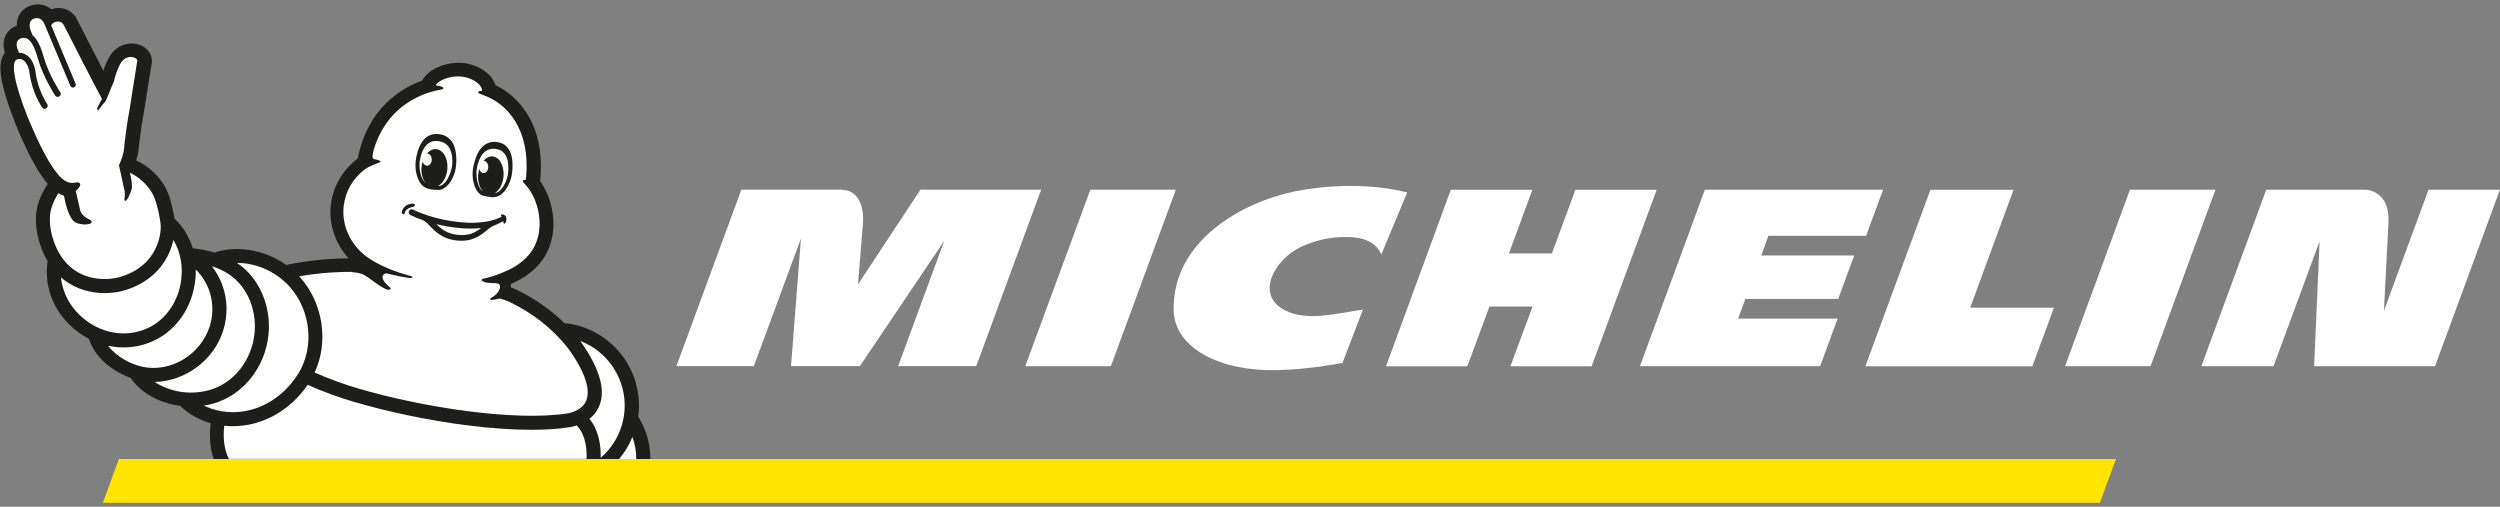
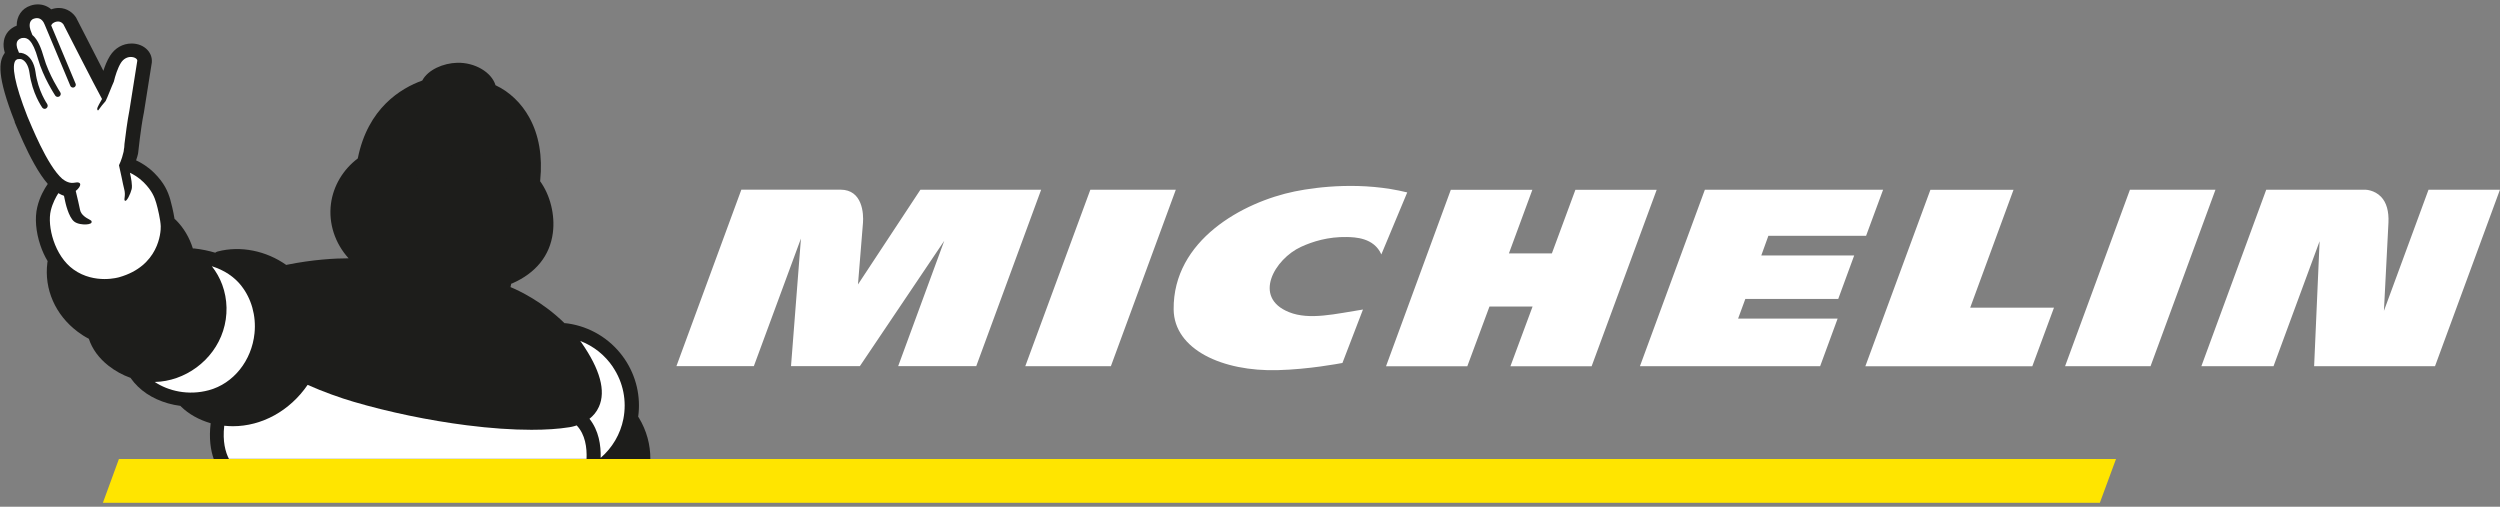
<svg xmlns="http://www.w3.org/2000/svg" id="Calque_1" version="1.1" viewBox="0 0 370 75">
  <rect x="0" y="0" width="370" height="75" fill="#808080" stroke="none" />
  <defs>
    <style>
      .st0 {
        fill: #1d1d1b;
      }

      .st1 {
        fill: #fff;
      }

      .st2 {
        fill: #ffe500;
      }
    </style>
  </defs>
  <g>
    <path class="st0" d="M2.14,18s.02.04.03.07c.04.11.12.28.2.48.49,1.16,1.49,3.57,2.71,5.73.68,1.22,1.34,2.19,1.99,2.94-.5.72-1.2,1.92-1.56,3.45-.38,1.59-.21,3.65.47,5.65.28.83.64,1.62,1.07,2.33h0v.03c-.02.06-.04.12-.04.2-.5,3.92,1.18,7.74,4.49,10.22.53.4,1.08.75,1.65,1.04.48,1.49,1.48,2.87,2.91,3.99.97.76,2.09,1.38,3.27,1.8,0,0,0,.03.02.04,1.24,1.77,3.15,3.05,5.53,3.73.59.17,1.21.29,1.82.37.03.04.05.07.1.11,1.15,1.12,2.66,1.96,4.38,2.46-.28,2.27,0,4.01.46,5.32h64.61c.02-2.12-.55-4.24-1.7-6.14-.03-.04-.06-.1-.1-.14.41-2.97-.28-5.96-1.96-8.48-1.83-2.72-4.61-4.58-7.82-5.22-.33-.06-.66-.12-.99-.15h-.13c-3.28-3.2-6.76-4.83-8-5.34.04-.17.07-.34.11-.5.04,0,.09-.03.13-.04,3.51-1.53,5.59-4.11,6.03-7.47.35-2.66-.39-5.61-1.89-7.67,0-.04,0-.07.02-.11.36-3.59-.19-6.74-1.62-9.32-1.16-2.11-2.93-3.8-4.96-4.75h-.03c-.57-1.93-3.04-3.4-5.66-3.34-2.08.05-4.34,1.03-5.19,2.63-3.16,1.14-8.06,4.08-9.54,11.53-2.18,1.64-3.62,4.06-3.97,6.7-.38,2.94.61,5.88,2.61,8.08-2.02,0-5.28.18-9.11.95-.04,0-.08.02-.12.03-2.96-2.09-6.75-2.88-10.15-1.99-.14.04-.26.1-.36.18-.94-.28-1.97-.5-3.11-.63h-.2c-.5-1.6-1.34-3.04-2.51-4.21-.06-.06-.2-.17-.2-.17h0c-.18-1.15-.51-2.43-.64-2.89-.34-1.14-.86-2.41-2.37-3.91-.96-.96-1.99-1.54-2.68-1.86.14-.38.22-.71.27-.9.02-.07.03-.15.04-.23,0-.04.38-3.63.81-5.77,0-.03,0-.05.02-.08,1.17-7.32,1.18-7.43,1.19-7.51v-.04c.05-.66-.18-1.3-.64-1.8-.56-.61-1.42-.96-2.35-.96-1.31,0-2.48.67-3.21,1.84-.43.68-.75,1.51-.97,2.2-1.22-2.35-2.81-5.47-3.96-7.72-.02-.04-.04-.08-.06-.12-.4-.67-1.31-1.46-2.57-1.46-.38,0-.75.07-1.13.2-.55-.47-1.23-.73-1.98-.73-.36,0-.74.06-1.1.19-1.3.43-2.04,1.59-2.03,2.96-1.01.38-1.7,1.18-1.89,2.2-.13.7,0,1.31.08,1.61,0,.04.03.11.05.21-.04.04-.06.09-.09.14-.76,1.15-1.14,3.23,1.58,10.1" />
-     <path class="st1" d="M52.07,40.27s.95.07,1.51.28c.95.36,2.84,2.17,3.87,2.33.18.02.65-.1.14-.45-.14-.1-1.32-1.15-.89-1.7.29-.37.29-.38.02-.03.15-.22.36-.27.58-.22,1.48.37,2.72.59,3.14.64.26.04.45.04.56-.04.11-.09.03-.16-.26-.24-2.29-.61-4.81-1.6-6.59-2.93-2.37-1.82-3.64-4.7-3.27-7.54.28-2.1,1.36-3.96,3.08-5.28.68-.5,1.77-.88,2.09-.99.83-.3-.53-.52-.63-.53-.35-.05-.37-.42-.08-1.51,1.58-5.09,5.09-7.33,8-8.32.51-.16,1.3-.38,1.82-.46.8-.12.51-.49-.42-.59,0,0-.31-.02-.16-.22.03-.03.2-.23.45-.4.66-.42,1.61-.73,2.64-.76,1.87-.04,3.48.99,3.67,1.96,0,0,.07.2-.16.2-.36,0-.65.16-.15.41.12.06.61.21,1.31.53.04.02.06.04.1.05,1.41.66,5.8,3.33,5.48,10.87,0,.23-.03.45-.04.68-.02.2-.04.42-.07.62-.41-.04-.59.12-.29.43.21.21.75.84,1.05,1.35.99,1.63,1.48,3.79,1.22,5.78-.35,2.69-2.01,4.33-3.68,5.32-.75.43-2.48,1.28-4.63,1.76-.44.1-.23.67,1.81.64.17.02.54.04.65.24.24.43-.17,1.3-1.06,1.82-.76.45-.15.54.91.23.31-.05,1.13.28,1.23.32,1.72.76,6.07,3.01,9.34,7.41,2.26,3.25,3.08,5.81,2.38,7.41-.68,1.55-2.73,1.85-2.75,1.85h-.04c-7.9,1.22-21.6-.94-31.04-3.72-1.69-.5-4.22-1.38-6.34-2.33,2.09-4.52,1.28-10.23-2.15-14.09-.04-.05-.1-.1-.14-.15,3.38-.59,6.19-.67,7.8-.66" />
    <path class="st1" d="M90.72,54.34c1.52,2.26,2.06,4.99,1.54,7.66-.44,2.25-1.64,4.28-3.36,5.76.05-1.87-.28-4.05-1.66-5.78.55-.43,1.06-1.01,1.4-1.78,1.05-2.33.18-5.52-2.57-9.47,0,0,0-.02-.02-.03-.06-.08-.12-.16-.18-.24,1.97.75,3.66,2.09,4.86,3.88" />
-     <path class="st1" d="M42.88,42.44c3.15,3.55,3.68,8.96,1.26,12.87-2.72,4.38-7.59,6.54-12.12,5.39-.66-.17-1.28-.4-1.85-.67.43-.07.86-.15,1.28-.27,4.46-1.21,7.79-5.33,8.29-10.23.31-3.11-.57-6.21-2.41-8.53-.65-.82-1.39-1.51-2.25-2.09,2.87,0,5.8,1.3,7.79,3.53" />
    <path class="st1" d="M35.7,42.28c1.51,1.9,2.23,4.46,1.97,7.03-.41,4.07-3.12,7.46-6.76,8.44-3.06.83-6,.11-8.01-1.22,4.43-.09,8.7-3.13,10.12-7.57.72-2.23.67-4.65-.13-6.82-.37-1-.9-1.93-1.54-2.74,1.86.59,3.28,1.54,4.36,2.88" />
-     <path class="st1" d="M28.76,42.41c.16-.84.23-1.69.21-2.52,2.17,2.09,3.04,5.38,2.06,8.43-1.36,4.21-5.83,6.88-9.99,5.95-1.75-.39-3.8-1.47-5.04-3.1.75.16,1.52.25,2.28.25,1.45,0,2.88-.29,4.25-.89,3.2-1.38,5.53-4.43,6.23-8.12" />
-     <path class="st1" d="M25.65,35.49h0c1.12,1.86,1.52,4.18,1.07,6.54-.57,3.02-2.45,5.49-5.01,6.6-2.92,1.27-6.28.83-8.98-1.2-2.14-1.61-3.45-3.89-3.7-6.35v-.02c.21.19.43.36.66.52,1.63,1.18,3.64,1.8,5.79,1.8,1.46,0,2.54-.29,2.75-.35,3.8-1.07,5.66-3.36,6.55-5.08.46-.9.74-1.76.89-2.49" />
    <path class="st1" d="M2.29,8.95s.05-.04.08-.06c.07-.06.16-.12.25-.14h.09c.12,0,.2,0,.28-.02.06,0,.12.03.2.04.59.21,1.04.98,1.18,2.03.4,3.03,1.83,5.04,1.88,5.12.09.12.23.19.36.19.09,0,.19-.03.26-.09.2-.14.25-.43.11-.63,0-.02-1.35-1.91-1.72-4.71-.19-1.41-.83-2.42-1.77-2.76-.22-.08-.46-.12-.68-.11-.12-.28-.23-.56-.27-.7-.09-.39-.27-1.15.59-1.45.05-.02.11-.04.16-.04h.09c.62-.08,1.44.2,2.25,3.12.75,2.67,2.47,5.29,2.54,5.4.09.13.23.2.37.2.09,0,.17-.03.25-.07.2-.13.27-.42.12-.62-.02-.03-1.7-2.6-2.42-5.15-.36-1.26-.85-2.62-1.7-3.32-.12-.31-.26-.66-.29-.76-.14-.43-.29-1.38.52-1.66.17-.05.32-.08.45-.08.65,0,.99.56,1.15.98.03.06.05.12.08.19l3.71,8.85c.03.06.06.12.12.16.12.1.28.13.43.07.21-.09.32-.33.23-.54L7.58,3.77c.06-.16.19-.32.41-.43.22-.12.43-.16.59-.16.55,0,.82.45.82.45,0,0,4.79,9.4,5.7,11.02-.36.61-.67,1.22-.7,1.36-.06.24.1.46.21.23.27-.4.66-.87.99-1.24h0s.03-.04.04-.06c.22-.4.93-2.27,1.21-2.86.2-.86.57-2.01,1.04-2.77.41-.65.99-.88,1.47-.88.54,0,.98.28.96.56-.02.12-1.17,7.38-1.17,7.38-.3,1.52-.58,3.69-.73,4.95,0,.31-.04.62-.1.91v.1s-.02.07-.04.18c-.24,1.09-.67,1.95-.67,1.95l.38,1.73h0c.15.73.31,1.51.38,1.75.28.99-.08,1.55.1,1.75.25.28.86-1.03,1.02-1.71.12-.54-.08-1.64-.26-2.41.52.24,1.3.69,2.04,1.42,1.26,1.26,1.61,2.24,1.85,3.04.24.81.64,2.53.67,3.46s-.29,5.88-6.15,7.54c0,0-.9.27-2.17.27s-3.01-.28-4.58-1.41c-2.83-2.01-3.93-6.42-3.37-8.74.27-1.1.75-1.98,1.12-2.56.28.17.55.29.83.39l.17.8c.02.1.48,2.33,1.34,3.01.51.4,1.35.43,1.59.43.26,0,.87-.03.98-.29.02-.04.04-.16-.06-.28-.04-.04-.12-.09-.28-.17-.42-.22-1.2-.65-1.36-1.41-.07-.42-.43-1.93-.64-2.81.87-.69.97-1.46-.18-1.22-.68.14-1.32-.18-1.81-.57-2.28-2-4.68-8.14-5.16-9.22-1.94-4.94-2.35-7.58-1.75-8.31" />
-     <path class="st1" d="M94.16,67.93h-2.53c.82-.98,1.49-2.08,1.97-3.26.38,1.07.57,2.16.56,3.26" />
    <path class="st1" d="M33.18,63.01c.43.04.86.07,1.29.07,4.26,0,8.41-2.25,11.06-6.12,2.25,1.01,4.93,1.96,6.79,2.5,5.2,1.53,11.15,2.77,16.75,3.48,3.52.45,6.75.67,9.59.67,2.1,0,3.99-.12,5.61-.38.11-.02.53-.08,1.08-.27,1.28,1.35,1.53,3.3,1.46,4.95h-52.93c-.51-.99-.96-2.57-.69-4.91" />
    <path class="st0" d="M61.41,30.32c-.04-.18-.28-.18-.36-.18-.2,0-.46.06-.66.13-.52.19-.95.83-.92,1.22,0,.05.03.11.06.14s.09.08.2.08h0c.1,0,.16-.08.17-.18s.07-.28.21-.42.37-.36,1.05-.51c.12-.03.28-.12.24-.3M66.23,26.52c-.39.62-.87.99-1.28,1.02h-.12c.71-.38,1.27-1.33,1.38-2.49.14-1.55-.6-2.89-1.66-2.98-.5-.04-.98.2-1.36.64.37,0,.69.38.71.87.02.5-.28.92-.66.94-.32.02-.59-.24-.7-.6-.08.25-.12.52-.15.8-.09.95.16,1.82.59,2.37-.06-.05-.12-.11-.18-.18-.33-.4-.57-1.02-.67-1.75-.04-.34-.05-.67-.04-1.02.08-.84.56-3.48,2.67-3.27,1.61.16,2.04,1.35,2.16,2.38v.14c.1,1.02-.09,1.72-.35,2.39-.11.27-.23.51-.37.75h.03ZM67.53,24.13c.04-1.78-.2-3.13-1.48-3.93-.13-.08-.28-.15-.42-.2-.55-.2-1.19-.23-1.74-.08-.67.18-1.18.66-1.53,1.24-.36.59-.58,1.29-.72,1.96-.15.7-.2,1.4-.1,2.11s.34,1.48.8,2.04c.25.3.54.49.87.61.29.11.59.16.92.19,0,0,.51.05.83.04,1.3-.05,2.52-2.04,2.56-3.99h.01ZM71.22,33.74c-.47.36-.97.68-1.55.87-.58.18-1.2.21-1.8.16-.59-.05-1.19-.19-1.73-.44-.6-.28-1.1-.7-1.56-1.16,2.16.52,4.45.81,6.65.58h0ZM72.47,32.7c-1.31.29-2.7.33-4.06.21-2.21-.19-4.45-.68-6.51-1.54-.19-.08-.36-.16-.54-.24-.1-.04-.18-.1-.28-.13h0c-.29-.09-.59.1-.59.4,0,.22.13.36.33.46.55.28,1.15.51,1.73.71.51.23.89.69,1.26,1.07.47.48.97.92,1.56,1.26,1.12.64,2.51.85,3.76.67.66-.1,1.28-.34,1.83-.68.41-.25.77-.56,1.15-.86.22-.18.44-.36.69-.5.14-.08,1.16-.49,1.7-.8,0,.19,0,.36.12.37.14.03.27-.24.31-.45.05-.21,0-.43-.05-.57s-.29-.34-.51-.36c-.22-.03-.28.16-.2.24.03.03.05.05.09.09-.08.04-.16.1-.23.13-.49.24-1.02.4-1.56.52ZM75.17,25.87c-.07.34-.17.66-.29.97-.28.67-.66,1.22-1.07,1.51-.18.12-.37.2-.59.24.67-.4,1.19-1.33,1.3-2.46.14-1.55-.58-2.89-1.61-2.98-.49-.04-.97.2-1.34.65.36,0,.67.38.69.87.02.5-.27.92-.65.94-.31.02-.58-.24-.68-.59-.07.25-.12.52-.15.8-.1,1.04.2,1.98.7,2.51-.31-.19-.59-.63-.77-1.22-.08-.26-.13-.52-.16-.8-.07-.7-.07-1.42.28-2.38,0-.04.03-.09.04-.13.37-.96,1.07-1.99,2.61-1.74,2.03.34,1.82,2.98,1.68,3.82h0ZM75.67,22.94c-.18-.65-.53-1.23-1.12-1.58-.48-.28-1.08-.42-1.64-.36-.15.02-.3.04-.44.09-1.4.44-1.96,1.69-2.38,3.4-.45,1.87.18,4.09,1.38,4.46.29.09.79.17.79.17.31.05.61.09.91.05.34-.04.67-.14.97-.37.58-.42.99-1.11,1.26-1.76.28-.66.41-1.34.44-2.04.04-.69.02-1.4-.17-2.07h0Z" />
  </g>
  <polyline class="st2" points="17.6 67.93 313.17 67.93 310.78 74.41 15.23 74.41 17.6 67.93" />
  <path class="st1" d="M359.42,28.08l-6.6,17.93c.1-1.8.45-8.94.67-13.04.08-1.69-.28-2.99-1.09-3.84-.99-1.03-2.29-1.05-2.3-1.05h-14.7l-9.6,26.12h10.68l6.82-18.5-.81,18.5h17.89l9.61-26.12h-10.58M318.28,54.2l9.61-26.12h-12.66l-9.6,26.12h12.65ZM303.99,45.53h-12.4l6.41-17.44h-12.3l-9.63,26.12h24.71l3.21-8.68ZM276.17,34.93l2.53-6.85h-26.38l-9.61,26.12h26.67l2.59-7.05h-14.73l1.07-2.91h13.75l2.36-6.43h-13.75l1.05-2.91h14.45v.03h0ZM235.56,54.21l9.63-26.12h-12.03l-3.48,9.41h-6.36l3.47-9.41h-12.07l-9.59,26.12h12.03l3.28-8.84h6.38l-3.28,8.84h12.03-.01ZM204.44,37.65l3.83-9.17c-6.58-1.63-13.2-.85-16.64-.15-7.66,1.57-18.04,7.2-17.93,17.47.07,5.92,7.22,9.22,15.43,8.98,4.6-.12,8.98-.96,9.55-1.06l3.04-7.91c-4.04.63-7.91,1.61-10.94.39-5.47-2.19-2.11-7.88,1.76-9.66,1.71-.79,4.02-1.52,6.82-1.46,1.16.03,3.98.08,5.08,2.58h0ZM164.41,54.2l9.61-26.12h-12.65l-9.63,26.12h12.67ZM144.48,54.2l9.61-26.12h-17.87l-9.24,14.02s.59-7.34.74-9.11c.11-1.35-.06-4.92-3.33-4.92h-14.67l-9.61,26.12h11.46l6.97-18.89-1.47,18.89h10.19l12.49-18.55-6.82,18.55h11.55Z" />
</svg>